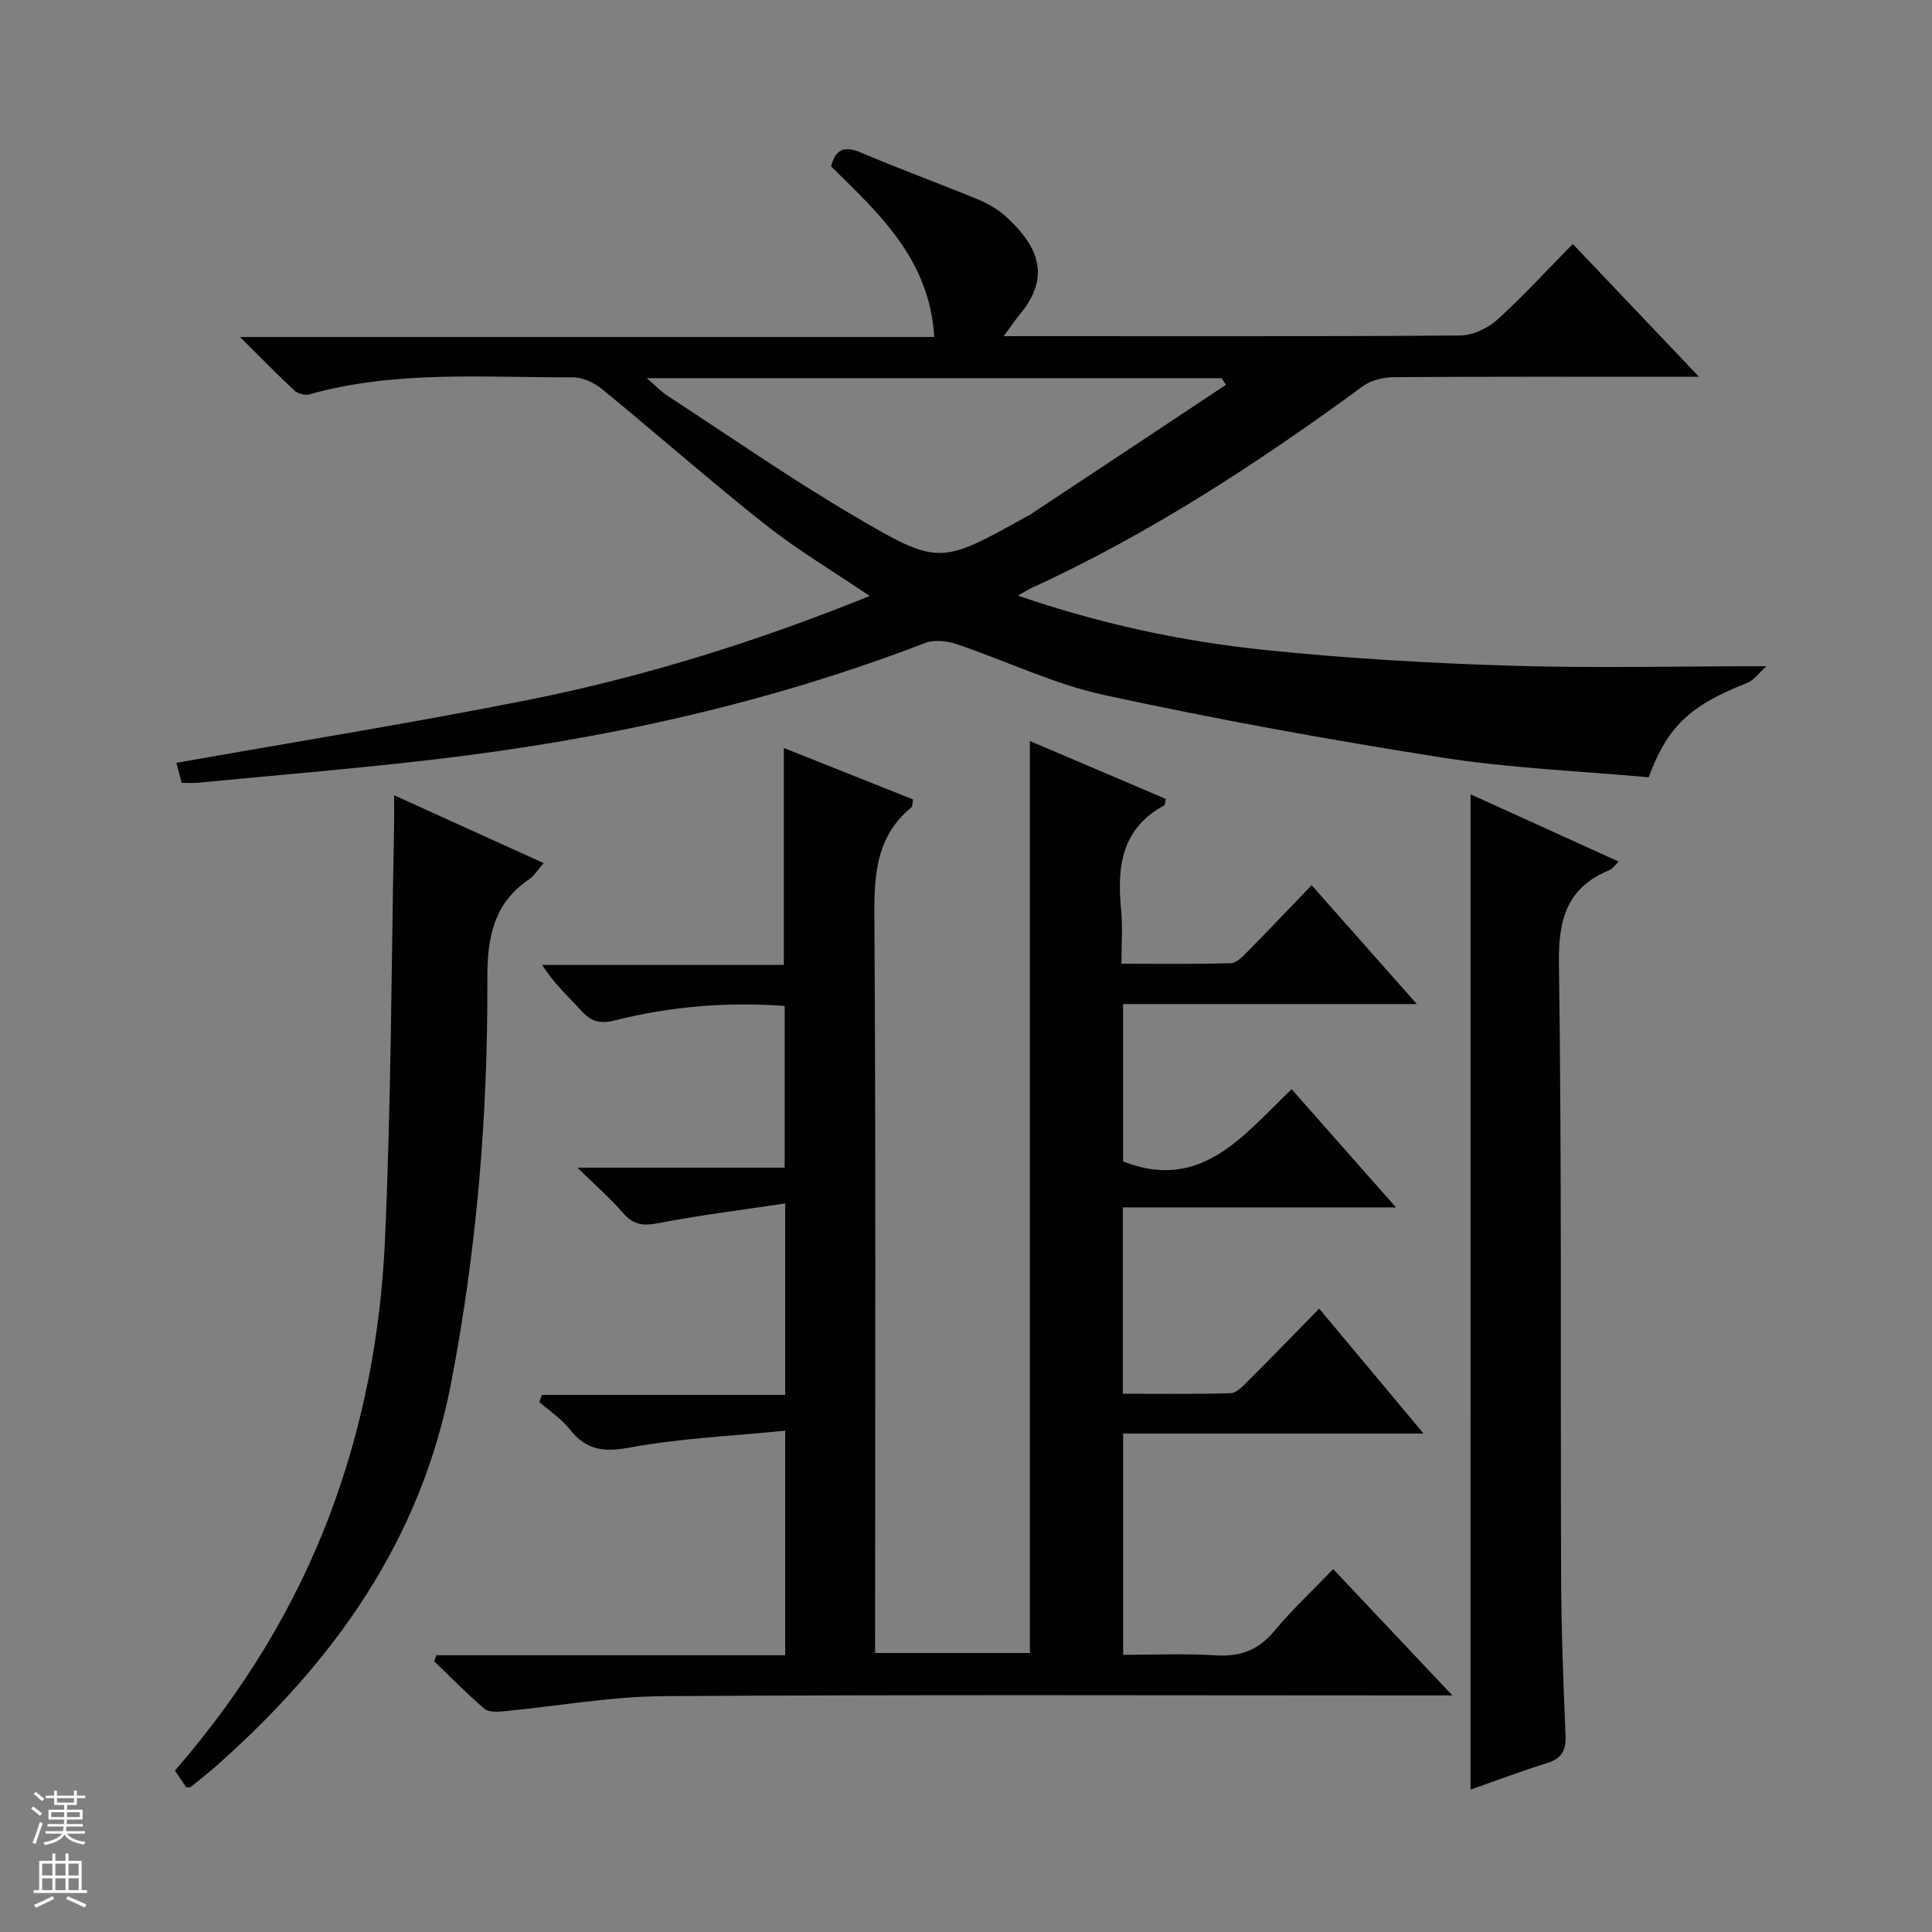
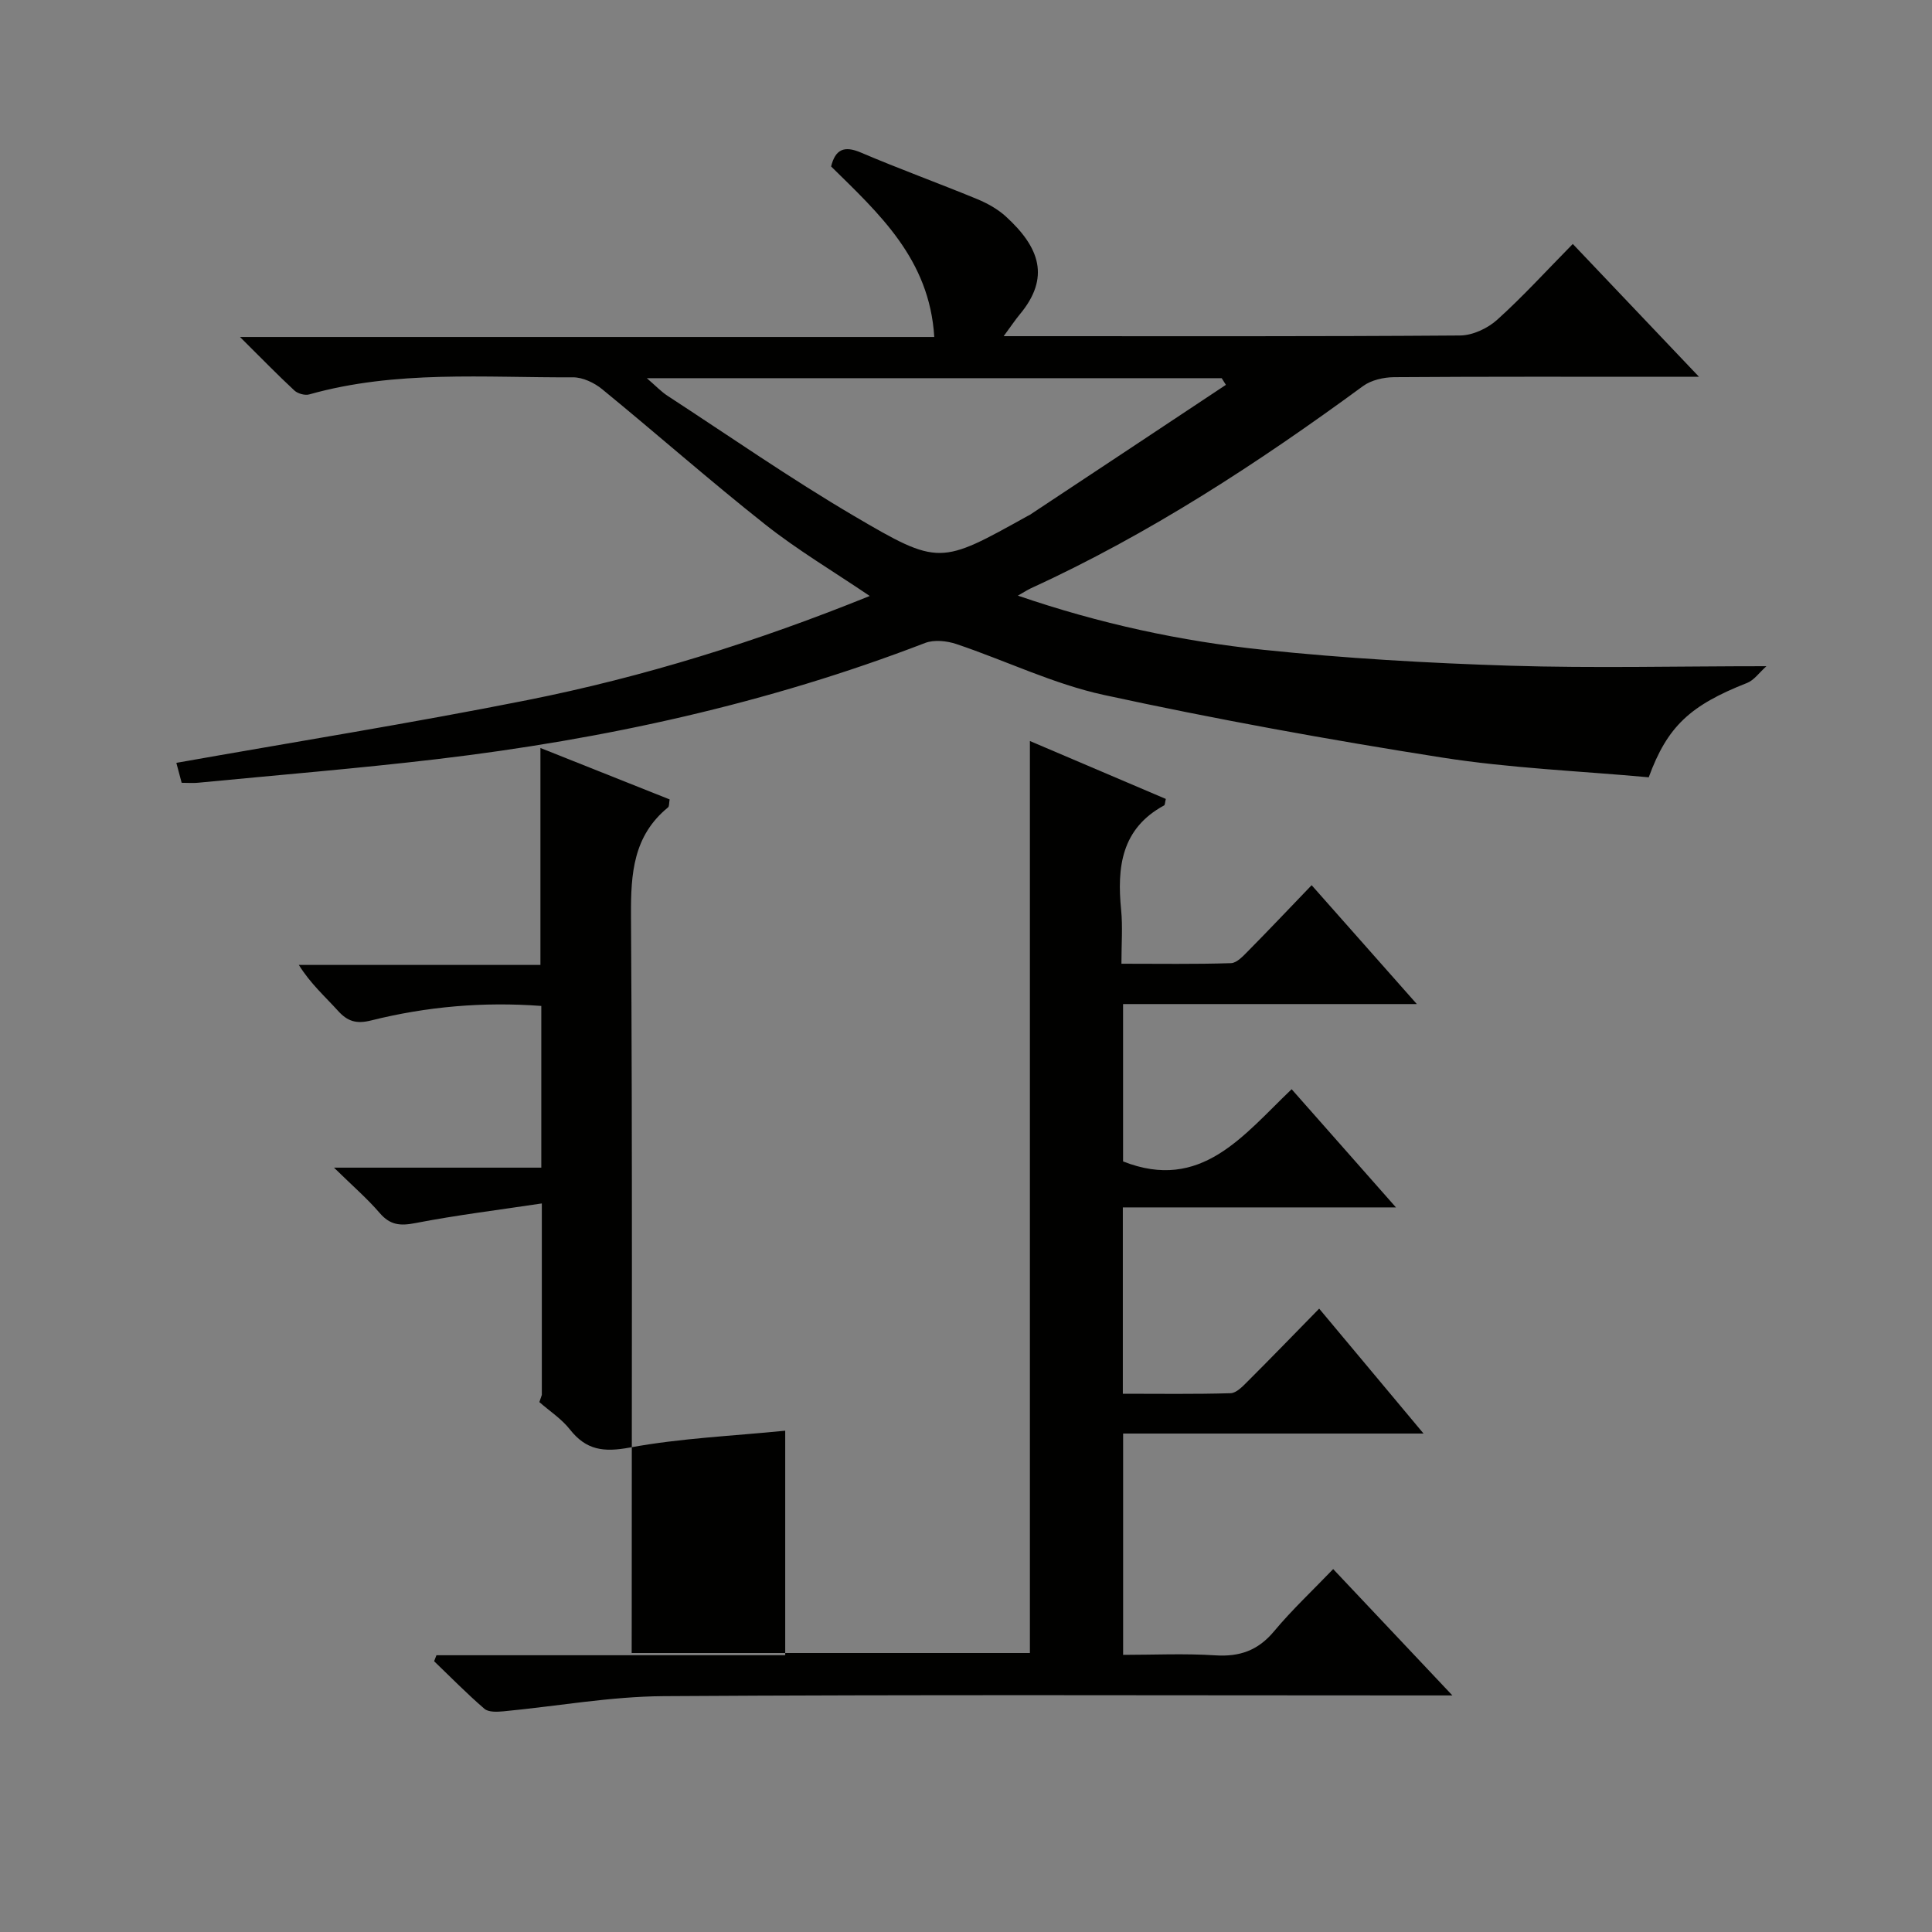
<svg xmlns="http://www.w3.org/2000/svg" enable-background="new 0 0 400 400" viewBox="0 0 400 400">
  <rect x="0" y="0" width="400" height="400" fill="#808080" stroke="none" />
  <g fill="#010100">
-     <path d="m181.17 342.24h32.06c0-62.89 0-125.45 0-188.82 9.51 4.05 18.85 8.03 28.14 11.99-.19.75-.16 1.23-.35 1.34-8.88 4.81-9.78 12.81-8.9 21.67.34 3.45.06 6.95.06 11.11 7.81 0 15.26.12 22.69-.12 1.21-.04 2.51-1.47 3.53-2.5 4.32-4.37 8.54-8.84 13.16-13.64 7.35 8.31 14.24 16.09 21.78 24.61-20.75 0-40.62 0-60.82 0v32.58c16.16 6.38 24.89-5.41 34.9-14.95 7.12 8.06 13.98 15.83 21.6 24.47-19.52 0-37.89 0-56.55 0v38.58c7.44 0 14.88.11 22.31-.11 1.22-.04 2.53-1.44 3.55-2.46 4.82-4.81 9.56-9.71 14.79-15.05 7.25 8.67 14.11 16.89 21.61 25.86-21.17 0-41.51 0-62.2 0v45.82c6.27 0 12.68-.31 19.06.1 5.07.33 8.87-1 12.19-4.98 3.7-4.44 7.96-8.42 12.24-12.88 8.34 8.85 16.07 17.04 24.68 26.16-2.83 0-4.56 0-6.28 0-52.33 0-104.67-.19-157 .15-11.06.07-22.11 2.09-33.17 3.14-1.32.12-3.1.21-3.95-.52-3.62-3.11-6.97-6.54-10.42-9.85.16-.41.32-.83.48-1.24h72.21c0-15.5 0-30.26 0-46.49-10.93 1.1-21.69 1.55-32.18 3.49-5.41 1-9.02.55-12.4-3.75-1.72-2.19-4.19-3.79-6.32-5.66.17-.5.34-.99.51-1.49h50.39c0-13.37 0-25.79 0-39.64-9.04 1.36-17.68 2.42-26.2 4.07-3.13.61-5.21.42-7.36-2.08-2.56-2.98-5.57-5.58-9.47-9.4h42.92c0-11.51 0-22.37 0-33.48-12.03-.9-23.74.13-35.22 3-3.08.77-4.9.2-6.9-2.02-2.65-2.93-5.64-5.56-8.08-9.47h50.02c0-15.31 0-29.86 0-44.92 8.91 3.55 17.8 7.09 26.75 10.65-.14.76-.06 1.42-.33 1.65-7.2 5.89-7.72 13.69-7.67 22.38.31 48.83.15 97.66.15 146.49-.01 1.93-.01 3.9-.01 6.21z" />
+     <path d="m181.17 342.24h32.06c0-62.89 0-125.45 0-188.82 9.51 4.05 18.85 8.03 28.14 11.99-.19.75-.16 1.23-.35 1.34-8.88 4.81-9.78 12.81-8.9 21.67.34 3.45.06 6.95.06 11.11 7.81 0 15.26.12 22.69-.12 1.21-.04 2.51-1.47 3.53-2.5 4.32-4.37 8.54-8.84 13.16-13.64 7.35 8.31 14.24 16.09 21.78 24.61-20.75 0-40.62 0-60.82 0v32.58c16.16 6.38 24.89-5.41 34.9-14.95 7.12 8.06 13.98 15.83 21.6 24.47-19.52 0-37.89 0-56.55 0v38.58c7.44 0 14.88.11 22.31-.11 1.22-.04 2.53-1.44 3.55-2.46 4.82-4.81 9.56-9.71 14.79-15.05 7.25 8.67 14.11 16.89 21.61 25.86-21.17 0-41.51 0-62.2 0v45.82c6.27 0 12.68-.31 19.06.1 5.07.33 8.87-1 12.19-4.98 3.7-4.44 7.96-8.42 12.24-12.88 8.34 8.85 16.07 17.04 24.68 26.16-2.83 0-4.56 0-6.28 0-52.33 0-104.67-.19-157 .15-11.06.07-22.11 2.09-33.17 3.14-1.32.12-3.1.21-3.95-.52-3.62-3.11-6.97-6.54-10.42-9.85.16-.41.32-.83.48-1.24h72.21c0-15.5 0-30.26 0-46.49-10.93 1.1-21.69 1.55-32.18 3.49-5.41 1-9.02.55-12.4-3.75-1.72-2.19-4.19-3.79-6.32-5.66.17-.5.34-.99.51-1.49c0-13.37 0-25.79 0-39.64-9.04 1.36-17.68 2.42-26.2 4.07-3.13.61-5.21.42-7.36-2.08-2.56-2.98-5.57-5.58-9.47-9.4h42.92c0-11.51 0-22.37 0-33.48-12.03-.9-23.74.13-35.22 3-3.08.77-4.9.2-6.9-2.02-2.65-2.93-5.64-5.56-8.08-9.47h50.02c0-15.31 0-29.86 0-44.92 8.91 3.55 17.8 7.09 26.75 10.65-.14.76-.06 1.42-.33 1.65-7.2 5.89-7.72 13.69-7.67 22.38.31 48.83.15 97.66.15 146.49-.01 1.93-.01 3.9-.01 6.21z" />
    <path d="m365.72 137.93c-1.49 1.33-2.55 2.89-3.99 3.46-11.8 4.64-16.51 8.98-20.38 19.54-14.2-1.3-28.66-1.87-42.86-4.1-23.42-3.68-46.78-7.92-69.95-12.95-10.44-2.27-20.31-7.1-30.51-10.53-1.99-.67-4.62-.95-6.5-.23-32.59 12.55-66.39 19.94-100.96 24.04-16.49 1.95-33.05 3.3-49.58 4.9-.98.1-1.98.01-3.38.01-.42-1.57-.82-3.08-1.1-4.13 24.36-4.32 48.58-8.2 72.62-12.98 24.1-4.8 47.53-12.1 70.94-21.57-7.53-5.1-14.94-9.5-21.64-14.8-11.47-9.07-22.45-18.76-33.77-28.02-1.63-1.33-4.01-2.46-6.04-2.45-18.26.09-36.65-1.52-54.6 3.54-.89.25-2.36-.16-3.06-.8-3.51-3.26-6.85-6.7-11.27-11.09h143.74c-.98-16.13-11.44-25.54-21.36-35.31.88-3.49 2.65-4.38 6.18-2.87 7.94 3.39 16.06 6.33 24.04 9.62 2.13.88 4.27 2.07 5.96 3.61 7.02 6.41 9.24 12.66 2.87 20.29-.95 1.14-1.76 2.38-3.32 4.49h5.51c29.66 0 59.32.08 88.98-.14 2.61-.02 5.71-1.47 7.69-3.26 5.31-4.78 10.14-10.1 15.65-15.69 8.55 9 16.86 17.74 26.13 27.5-2.6 0-4.12 0-5.64 0-19.16 0-38.32-.06-57.48.08-2.16.02-4.72.59-6.42 1.83-21.77 15.96-44.29 30.67-68.91 41.94-.58.27-1.11.63-2.57 1.46 17.04 5.84 33.78 9.43 50.78 11.21s34.13 2.76 51.22 3.3c17.23.53 34.52.1 52.98.1zm-111.91-58.25c-.29-.46-.58-.92-.87-1.38-39.38 0-78.76 0-119.02 0 1.87 1.61 2.99 2.81 4.32 3.67 12.81 8.35 25.39 17.1 38.55 24.84 17.69 10.4 17.89 10.06 36.02-.01.15-.08.31-.13.44-.23 13.53-8.95 27.05-17.92 40.56-26.89z" />
-     <path d="m304.47 164.45c10.47 4.76 20.41 9.28 30.65 13.93-.75.72-1.23 1.49-1.9 1.76-8.73 3.6-10.59 10.06-10.46 19.24.6 42.31.3 84.63.45 126.94.04 10.98.45 21.96.92 32.92.14 3.16-.78 4.85-3.86 5.8-5.2 1.61-10.3 3.55-15.81 5.48.01-68.73.01-137.01.01-206.07z" />
-     <path d="m38.56 370.05c-.68-1.01-1.47-2.18-2.34-3.47 13.99-16.11 24.93-33.84 32.33-53.69 6.73-18.05 10.27-36.85 11.14-55.92 1.3-28.56 1.33-57.17 1.9-85.77.04-1.96.01-3.93.01-6.55 10.22 4.64 20.35 9.24 30.96 14.05-1.28 1.45-1.96 2.63-2.98 3.32-7.42 5.02-8.71 12.11-8.68 20.65.12 28.1-2.17 56.02-7.51 83.71-6.25 32.43-24.13 57.46-48.18 78.86-1.86 1.66-3.83 3.19-5.76 4.76-.12.08-.34.02-.89.05z" />
  </g>
-   <path d="m6.45 374.46.42-.45c.65.47 1.27.95 1.85 1.44l-.45.49c-.66-.56-1.26-1.06-1.83-1.48m.93 7.33-.63-.26c.55-1.36 1.05-2.8 1.52-4.33.19.1.38.19.59.27-.46 1.29-.95 2.73-1.48 4.32m-.38-10.38.44-.42c.43.34 1.01.82 1.74 1.44l-.49.49c-.53-.51-1.09-1.01-1.69-1.51m2.5.35h1.72v-1.04h.59v1.04h3.52v-1.04h.59v1.04h1.75v.53h-1.75v1.42h-2.03v.97h3.22v2.03h-3.24c0 .35-.01.66-.03.93h3.32v.53h-3.37c-.03.27-.08.58-.15.94h3.96v.53h-3.71c.67.92 1.93 1.48 3.79 1.68-.13.24-.23.44-.29.59-2.13-.38-3.48-1.08-4.04-2.12-.43.97-1.77 1.72-4.03 2.23-.09-.19-.2-.37-.33-.55 2.1-.42 3.37-1.03 3.81-1.83h-3.36v-.53h3.58c.08-.29.13-.61.16-.94h-3.33v-.53h3.39c.02-.27.04-.58.04-.93h-3.23v-2.03h3.25v-.97h-2.07v-1.42h-1.73zm1.12 3.44v1h2.65c.01-.3.02-.44.01-.4v-.25-.35zm1.19-2h3.52v-.91h-3.52zm4.71 2h-2.63v.59c0 .15-.01.28-.01.4h2.64z" fill="#fafafc" />
-   <path d="m13.55 383.74h.63v1.52h2.72v6.07h1.13v.6h-11.05v-.6h1.13v-6.07h2.73v-1.52h.63v1.52h2.1v-1.52zm-2.68 8.83.38.56c-1.24.63-2.53 1.25-3.85 1.85-.1-.21-.21-.42-.34-.63 1.36-.55 2.63-1.15 3.81-1.78m-2.13-4.27h2.1v-2.45h-2.1zm0 3.04h2.1v-2.46h-2.1zm2.72-3.04h2.1v-2.45h-2.1zm0 3.04h2.1v-2.46h-2.1zm6.07 3.6c-1.41-.71-2.7-1.3-3.86-1.78l.35-.56c1.45.62 2.75 1.19 3.88 1.72zm-1.25-9.09h-2.1v2.45h2.1zm-2.09 5.49h2.1v-2.46h-2.1z" fill="#fafafc" />
</svg>